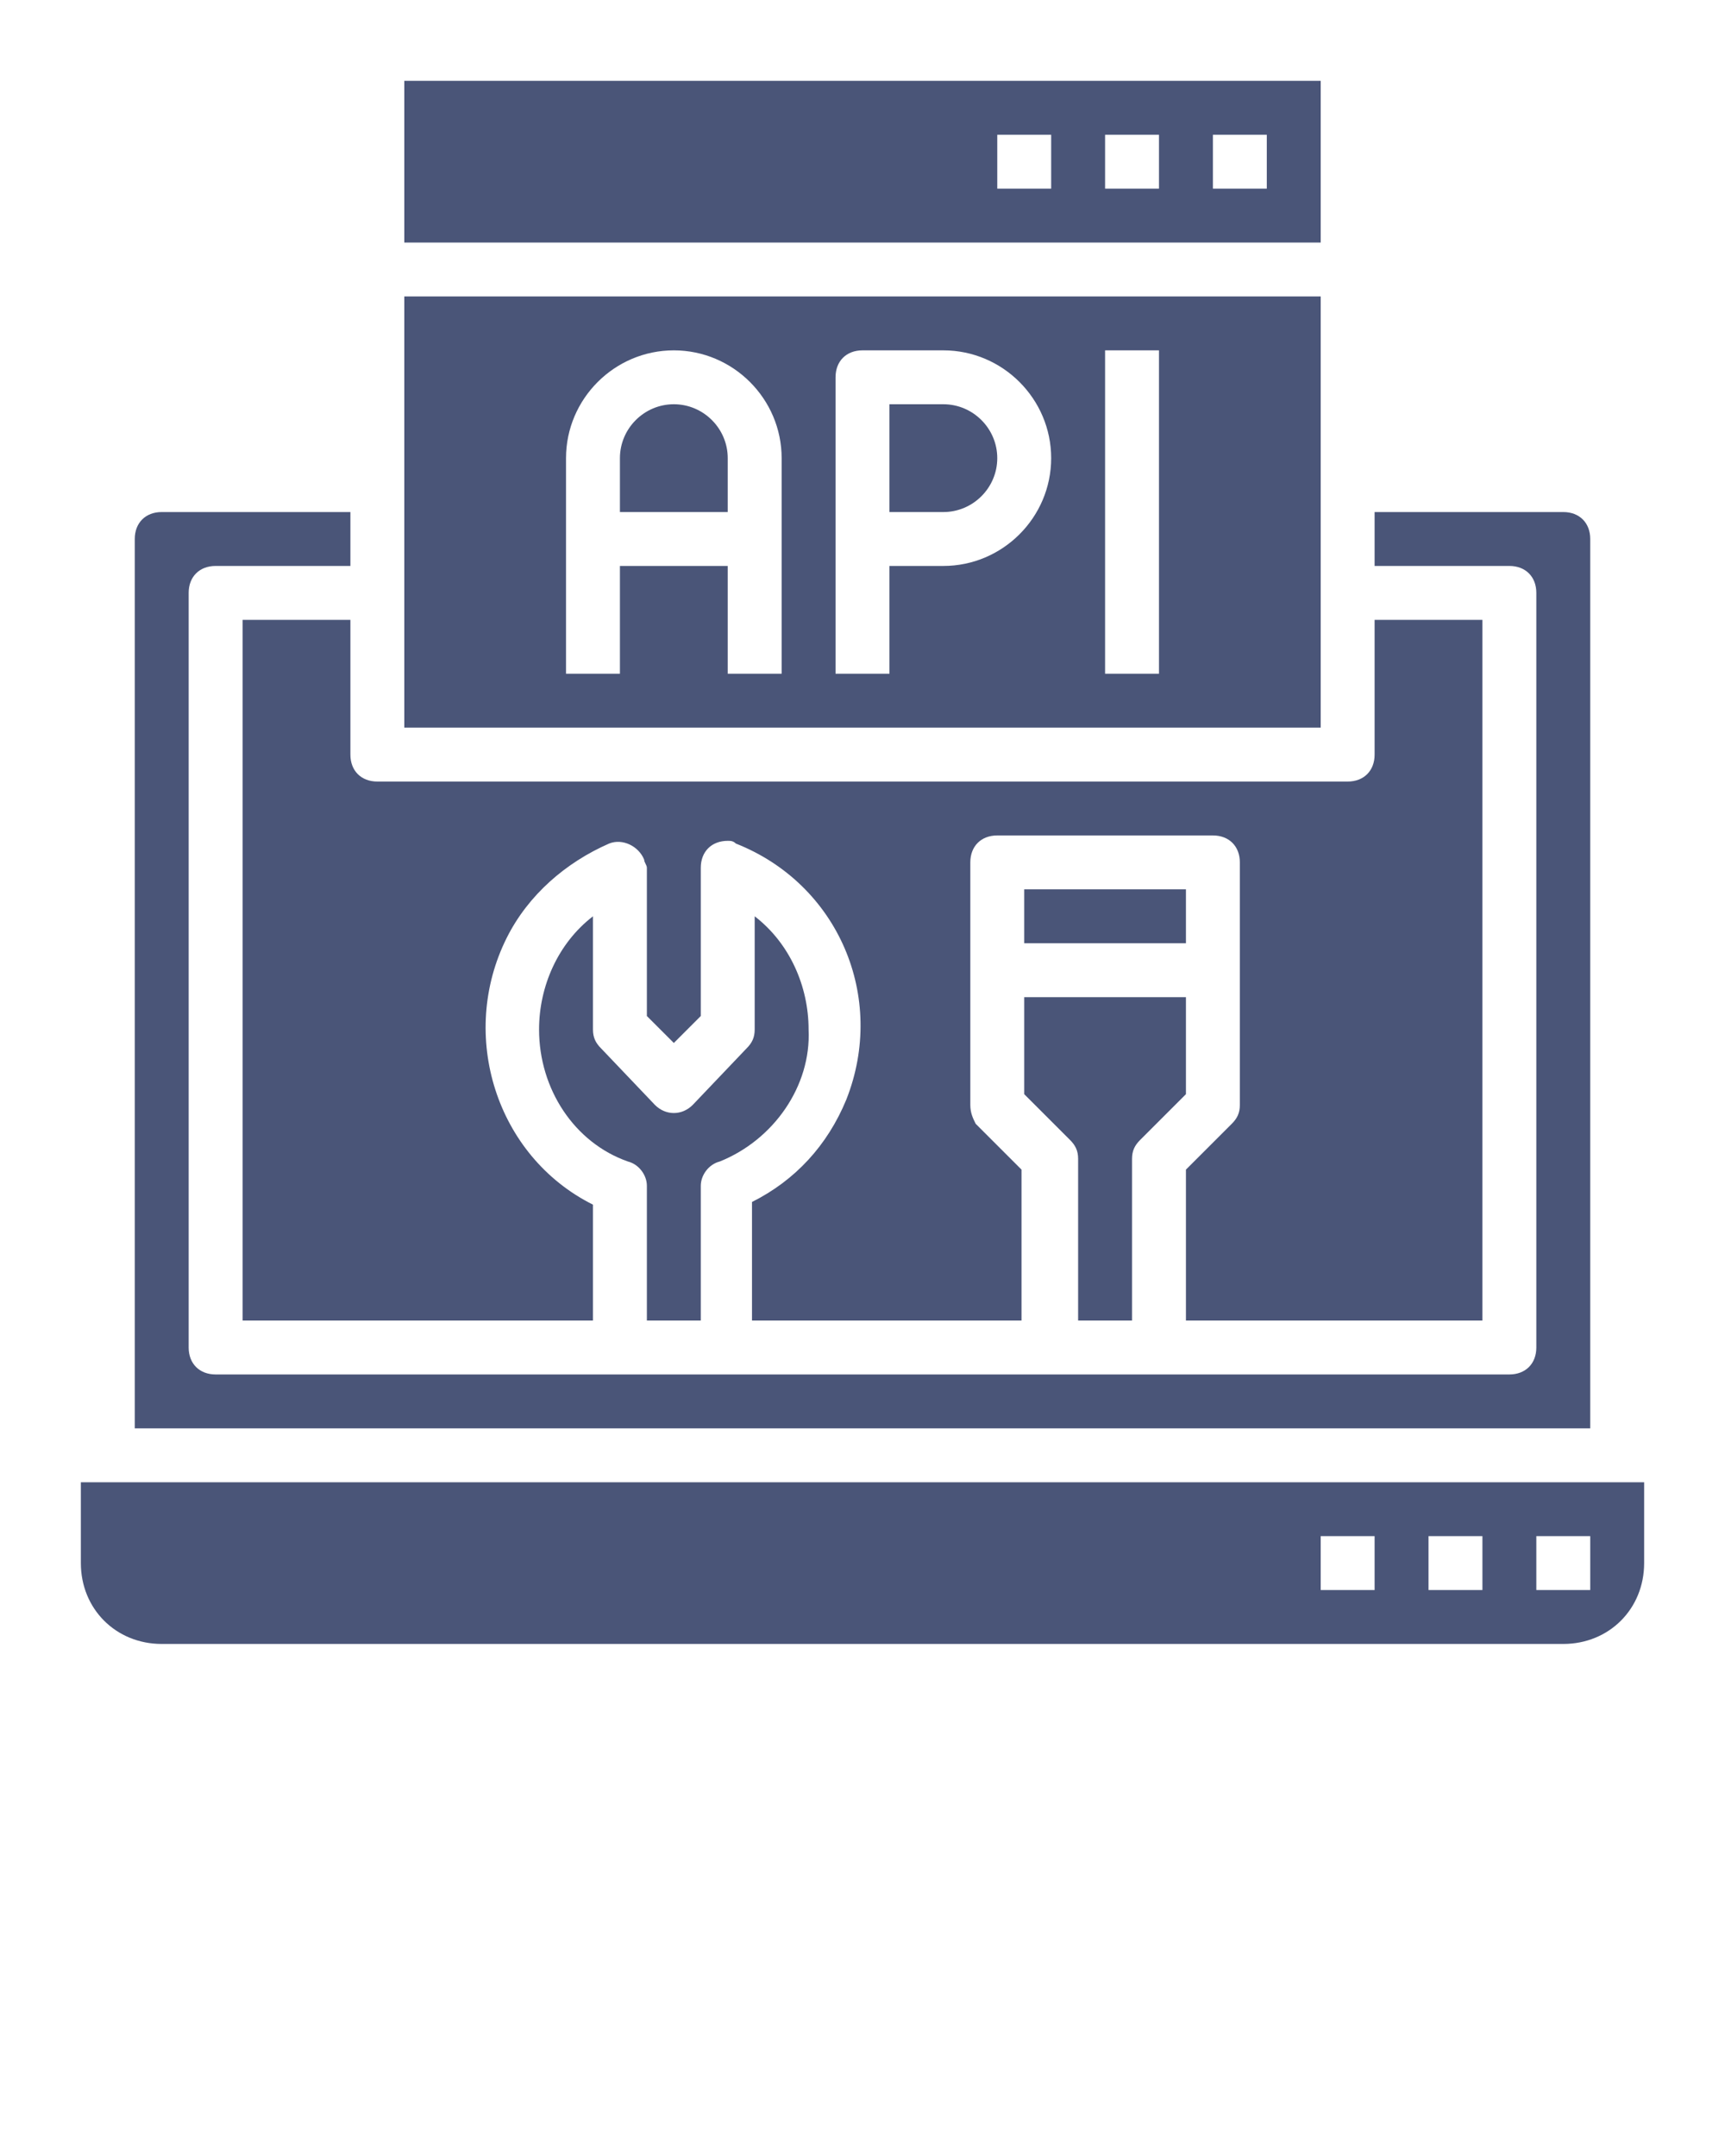
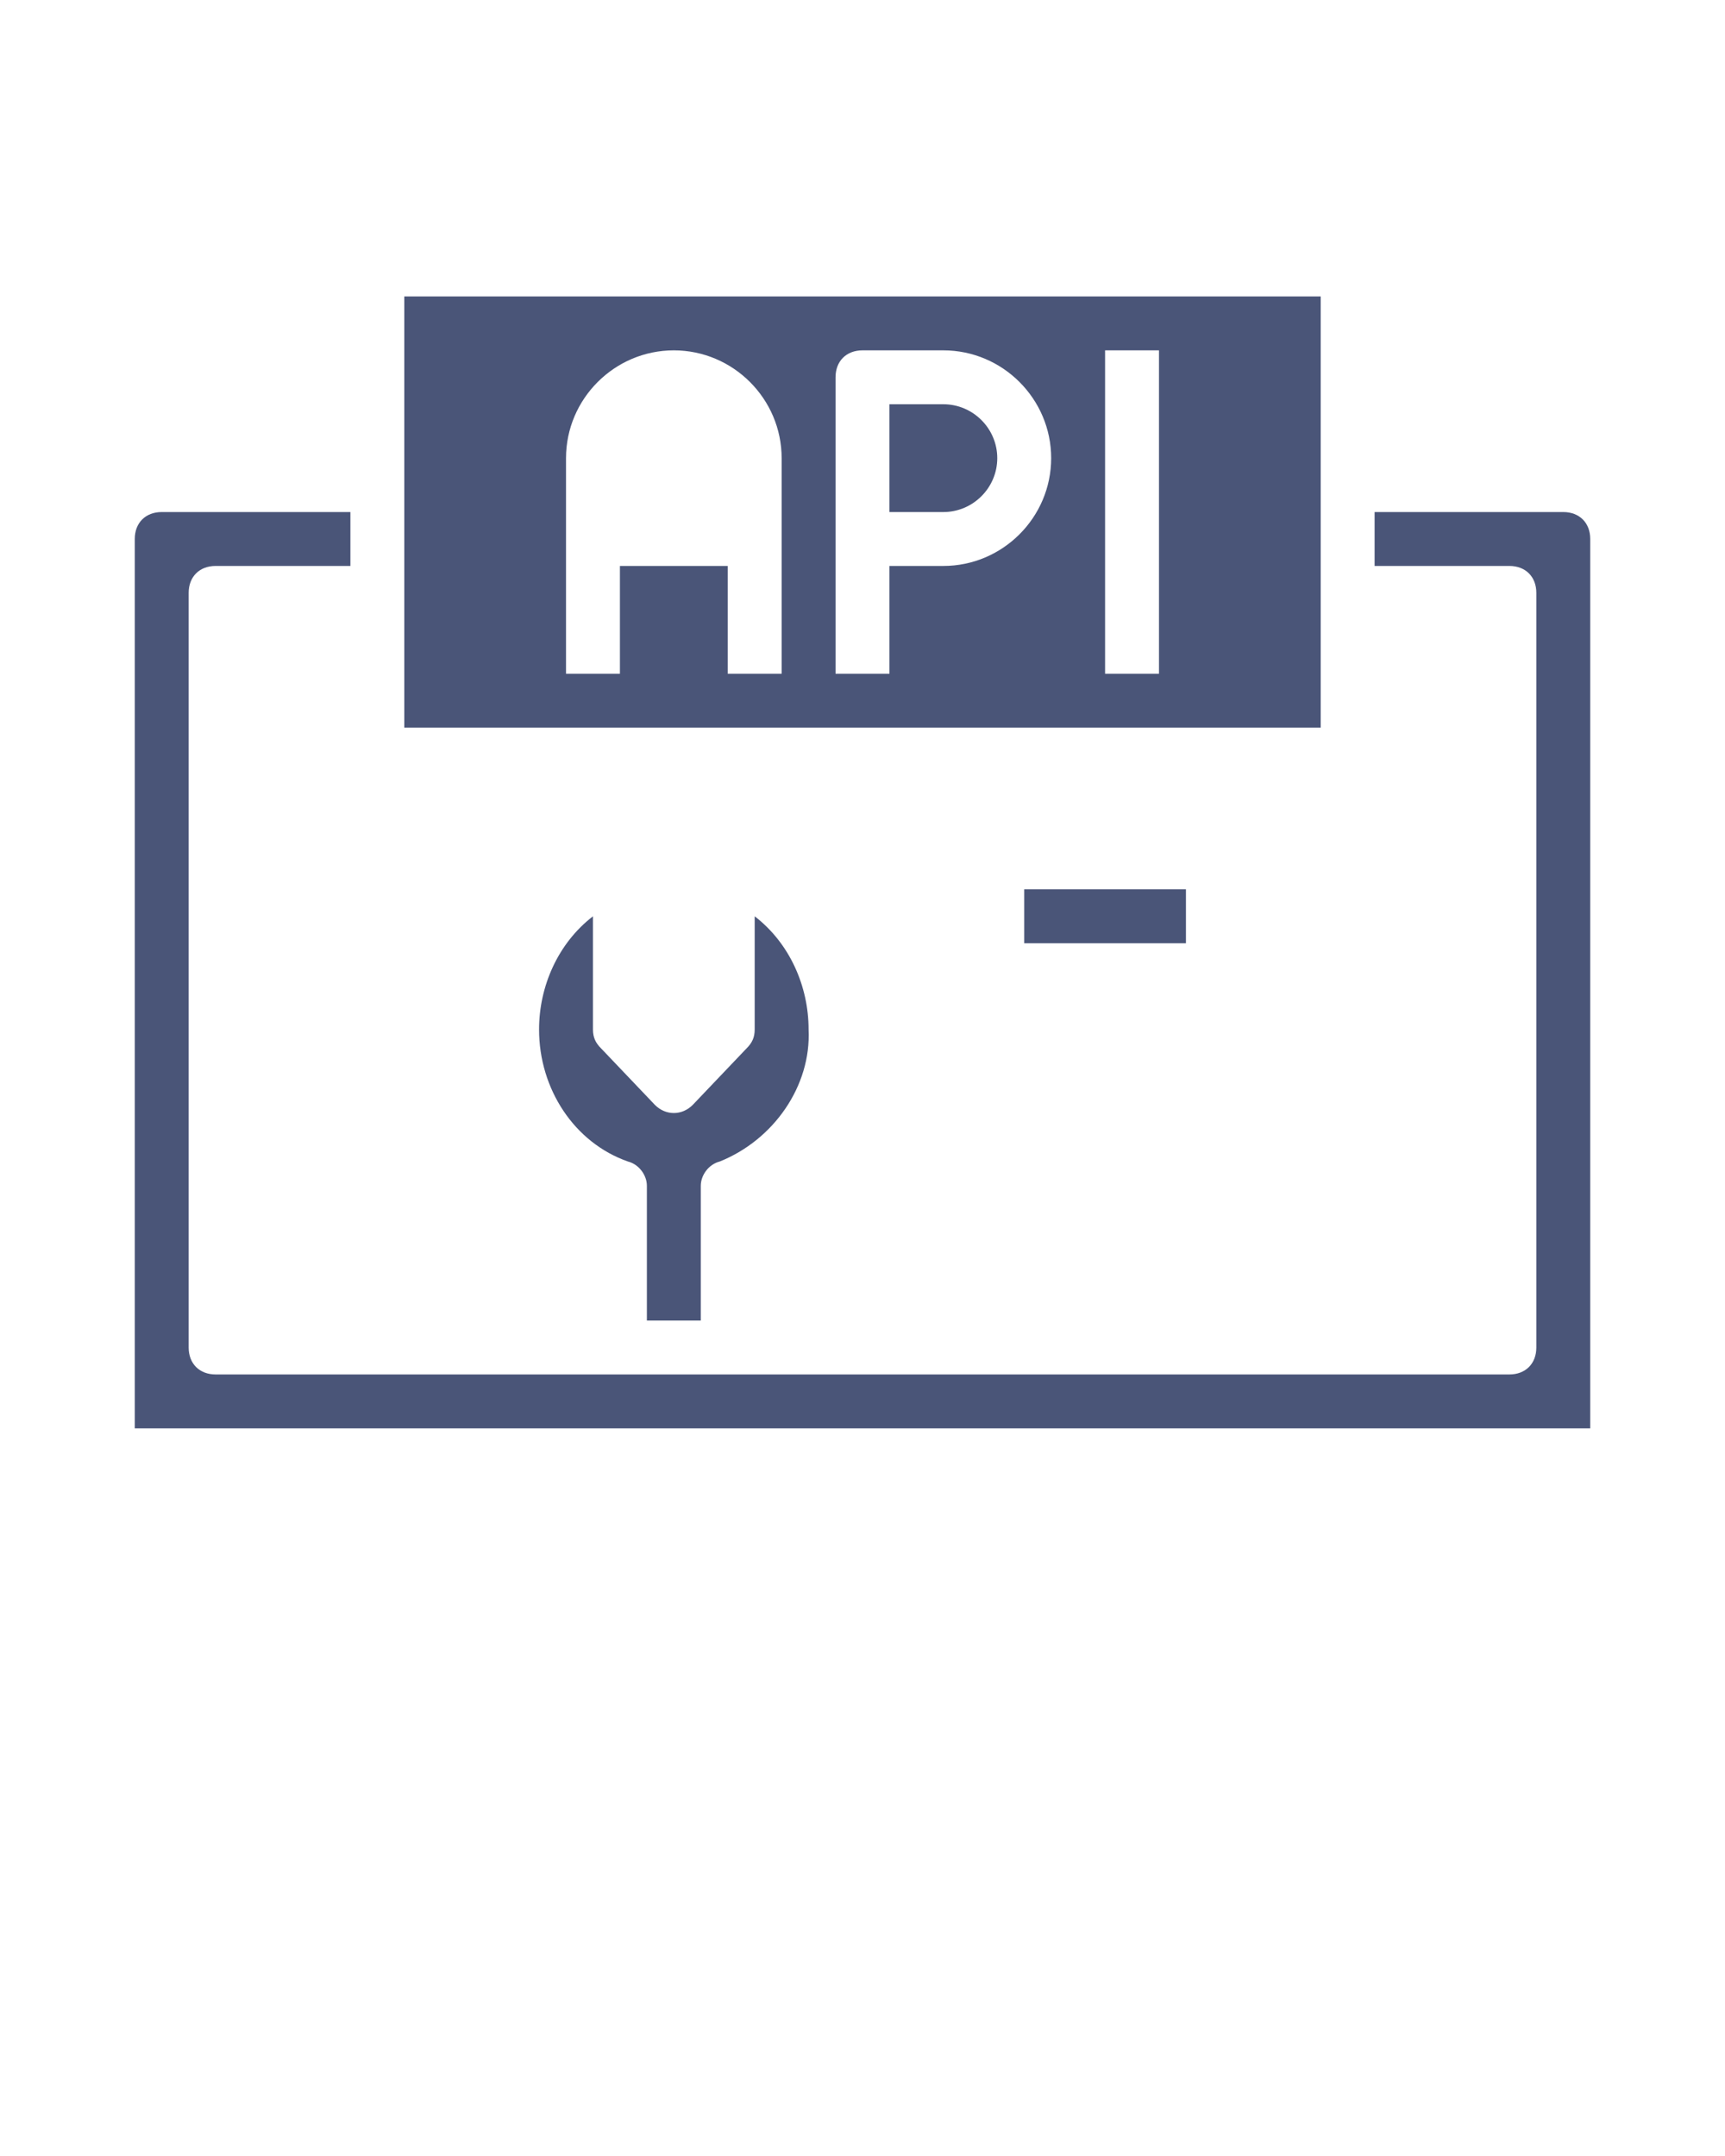
<svg xmlns="http://www.w3.org/2000/svg" version="1.1" id="Livello_1" x="0px" y="0px" viewBox="0 0 64 80" style="enable-background:new 0 0 64 80;" xml:space="preserve">
  <style type="text/css">
	.st0{fill:#4A5578;}
</style>
  <rect x="38" y="33" class="st0" width="6" height="2" />
  <path class="st0" d="M49,11H15v16h34V11z M29,25h-2v-4h-4v4h-2v-8c0-2.2,1.8-4,4-4s4,1.8,4,4V25z M35,21h-2v4h-2V14c0-0.6,0.4-1,1-1  h3c2.2,0,4,1.8,4,4S37.2,21,35,21z M43,25h-2V13h2V25z" />
-   <path class="st0" d="M13,23H9v26h13v-4.3c-3.6-1.8-5-6.3-3.2-9.9c0.8-1.6,2.2-2.8,3.8-3.5c0.5-0.2,1.1,0.1,1.3,0.6  c0,0.1,0.1,0.2,0.1,0.3v5.5l1,1l1-1v-5.5c0-0.6,0.4-1,1-1c0.1,0,0.2,0,0.3,0.1c3.8,1.5,5.6,5.7,4.1,9.5c-0.7,1.7-1.9,3-3.5,3.8V49  h10v-5.6l-1.7-1.7C36.1,41.5,36,41.3,36,41v-9c0-0.6,0.4-1,1-1h8c0.6,0,1,0.4,1,1v9c0,0.3-0.1,0.5-0.3,0.7L44,43.4V49h11V23h-4v5  c0,0.6-0.4,1-1,1H14c-0.6,0-1-0.4-1-1V23z" />
-   <path class="st0" d="M49,3H15v6h34V3z M39,7h-2V5h2V7z M43,7h-2V5h2V7z M47,7h-2V5h2V7z" />
  <path class="st0" d="M35,15h-2v4h2c1.1,0,2-0.9,2-2C37,15.9,36.1,15,35,15z" />
-   <path class="st0" d="M25,15c-1.1,0-2,0.9-2,2v2h4v-2C27,15.9,26.1,15,25,15z" />
-   <path class="st0" d="M42,49v-6c0-0.3,0.1-0.5,0.3-0.7l1.7-1.7V37h-6v3.6l1.7,1.7c0.2,0.2,0.3,0.4,0.3,0.7v6H42z" />
-   <path class="st0" d="M3,55v3c0,1.7,1.3,3,3,3l0,0h52c1.7,0,3-1.3,3-3l0,0v-3H3z M51,59h-2v-2h2V59z M55,59h-2v-2h2V59z M59,59h-2v-2  h2V59z" />
  <path class="st0" d="M59,20c0-0.6-0.4-1-1-1h-7v2h5c0.6,0,1,0.4,1,1v28c0,0.6-0.4,1-1,1H8c-0.6,0-1-0.4-1-1V22c0-0.6,0.4-1,1-1h5v-2  H6c-0.6,0-1,0.4-1,1v33h54V20z" />
  <path class="st0" d="M26,49v-5c0-0.4,0.3-0.8,0.7-0.9c2-0.8,3.4-2.8,3.3-4.9c0-1.6-0.7-3.2-2-4.2v4.2c0,0.3-0.1,0.5-0.3,0.7l-2,2.1  c-0.4,0.4-1,0.4-1.4,0l-2-2.1c-0.2-0.2-0.3-0.4-0.3-0.7v-4.2c-1.3,1-2,2.6-2,4.2c0,2.2,1.3,4.2,3.3,4.9c0.4,0.1,0.7,0.5,0.7,0.9v5  H26z" />
</svg>